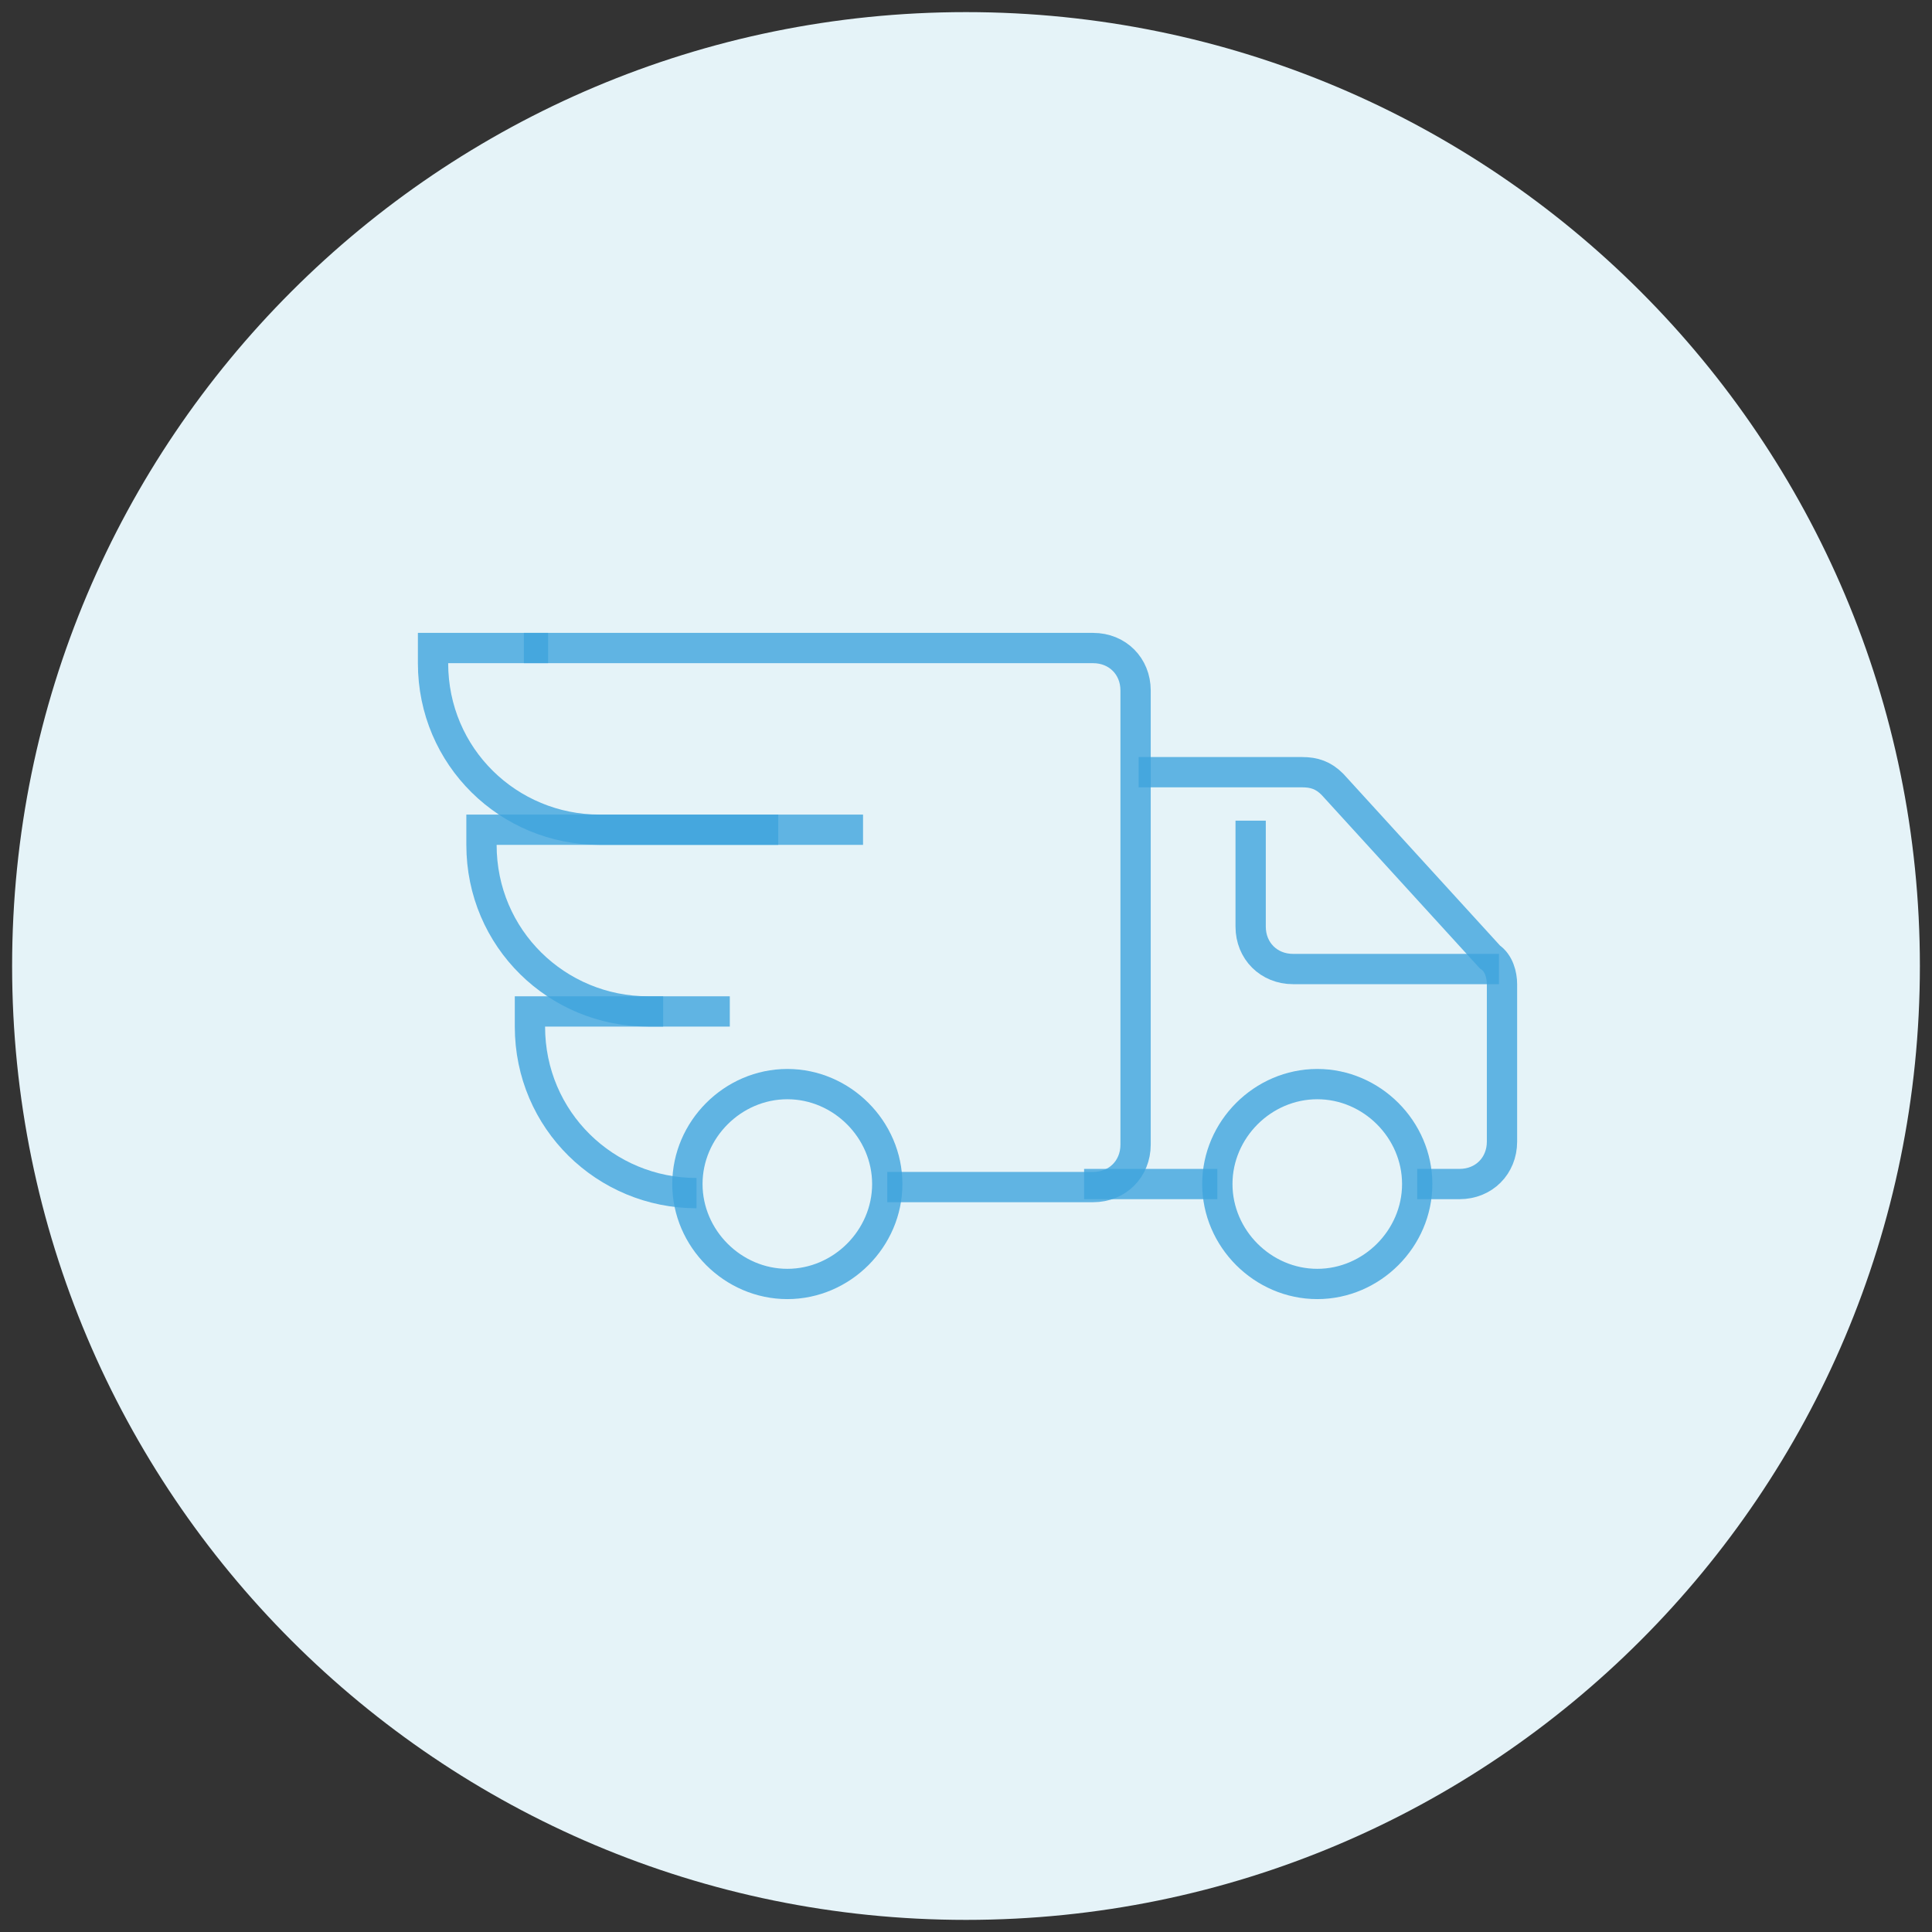
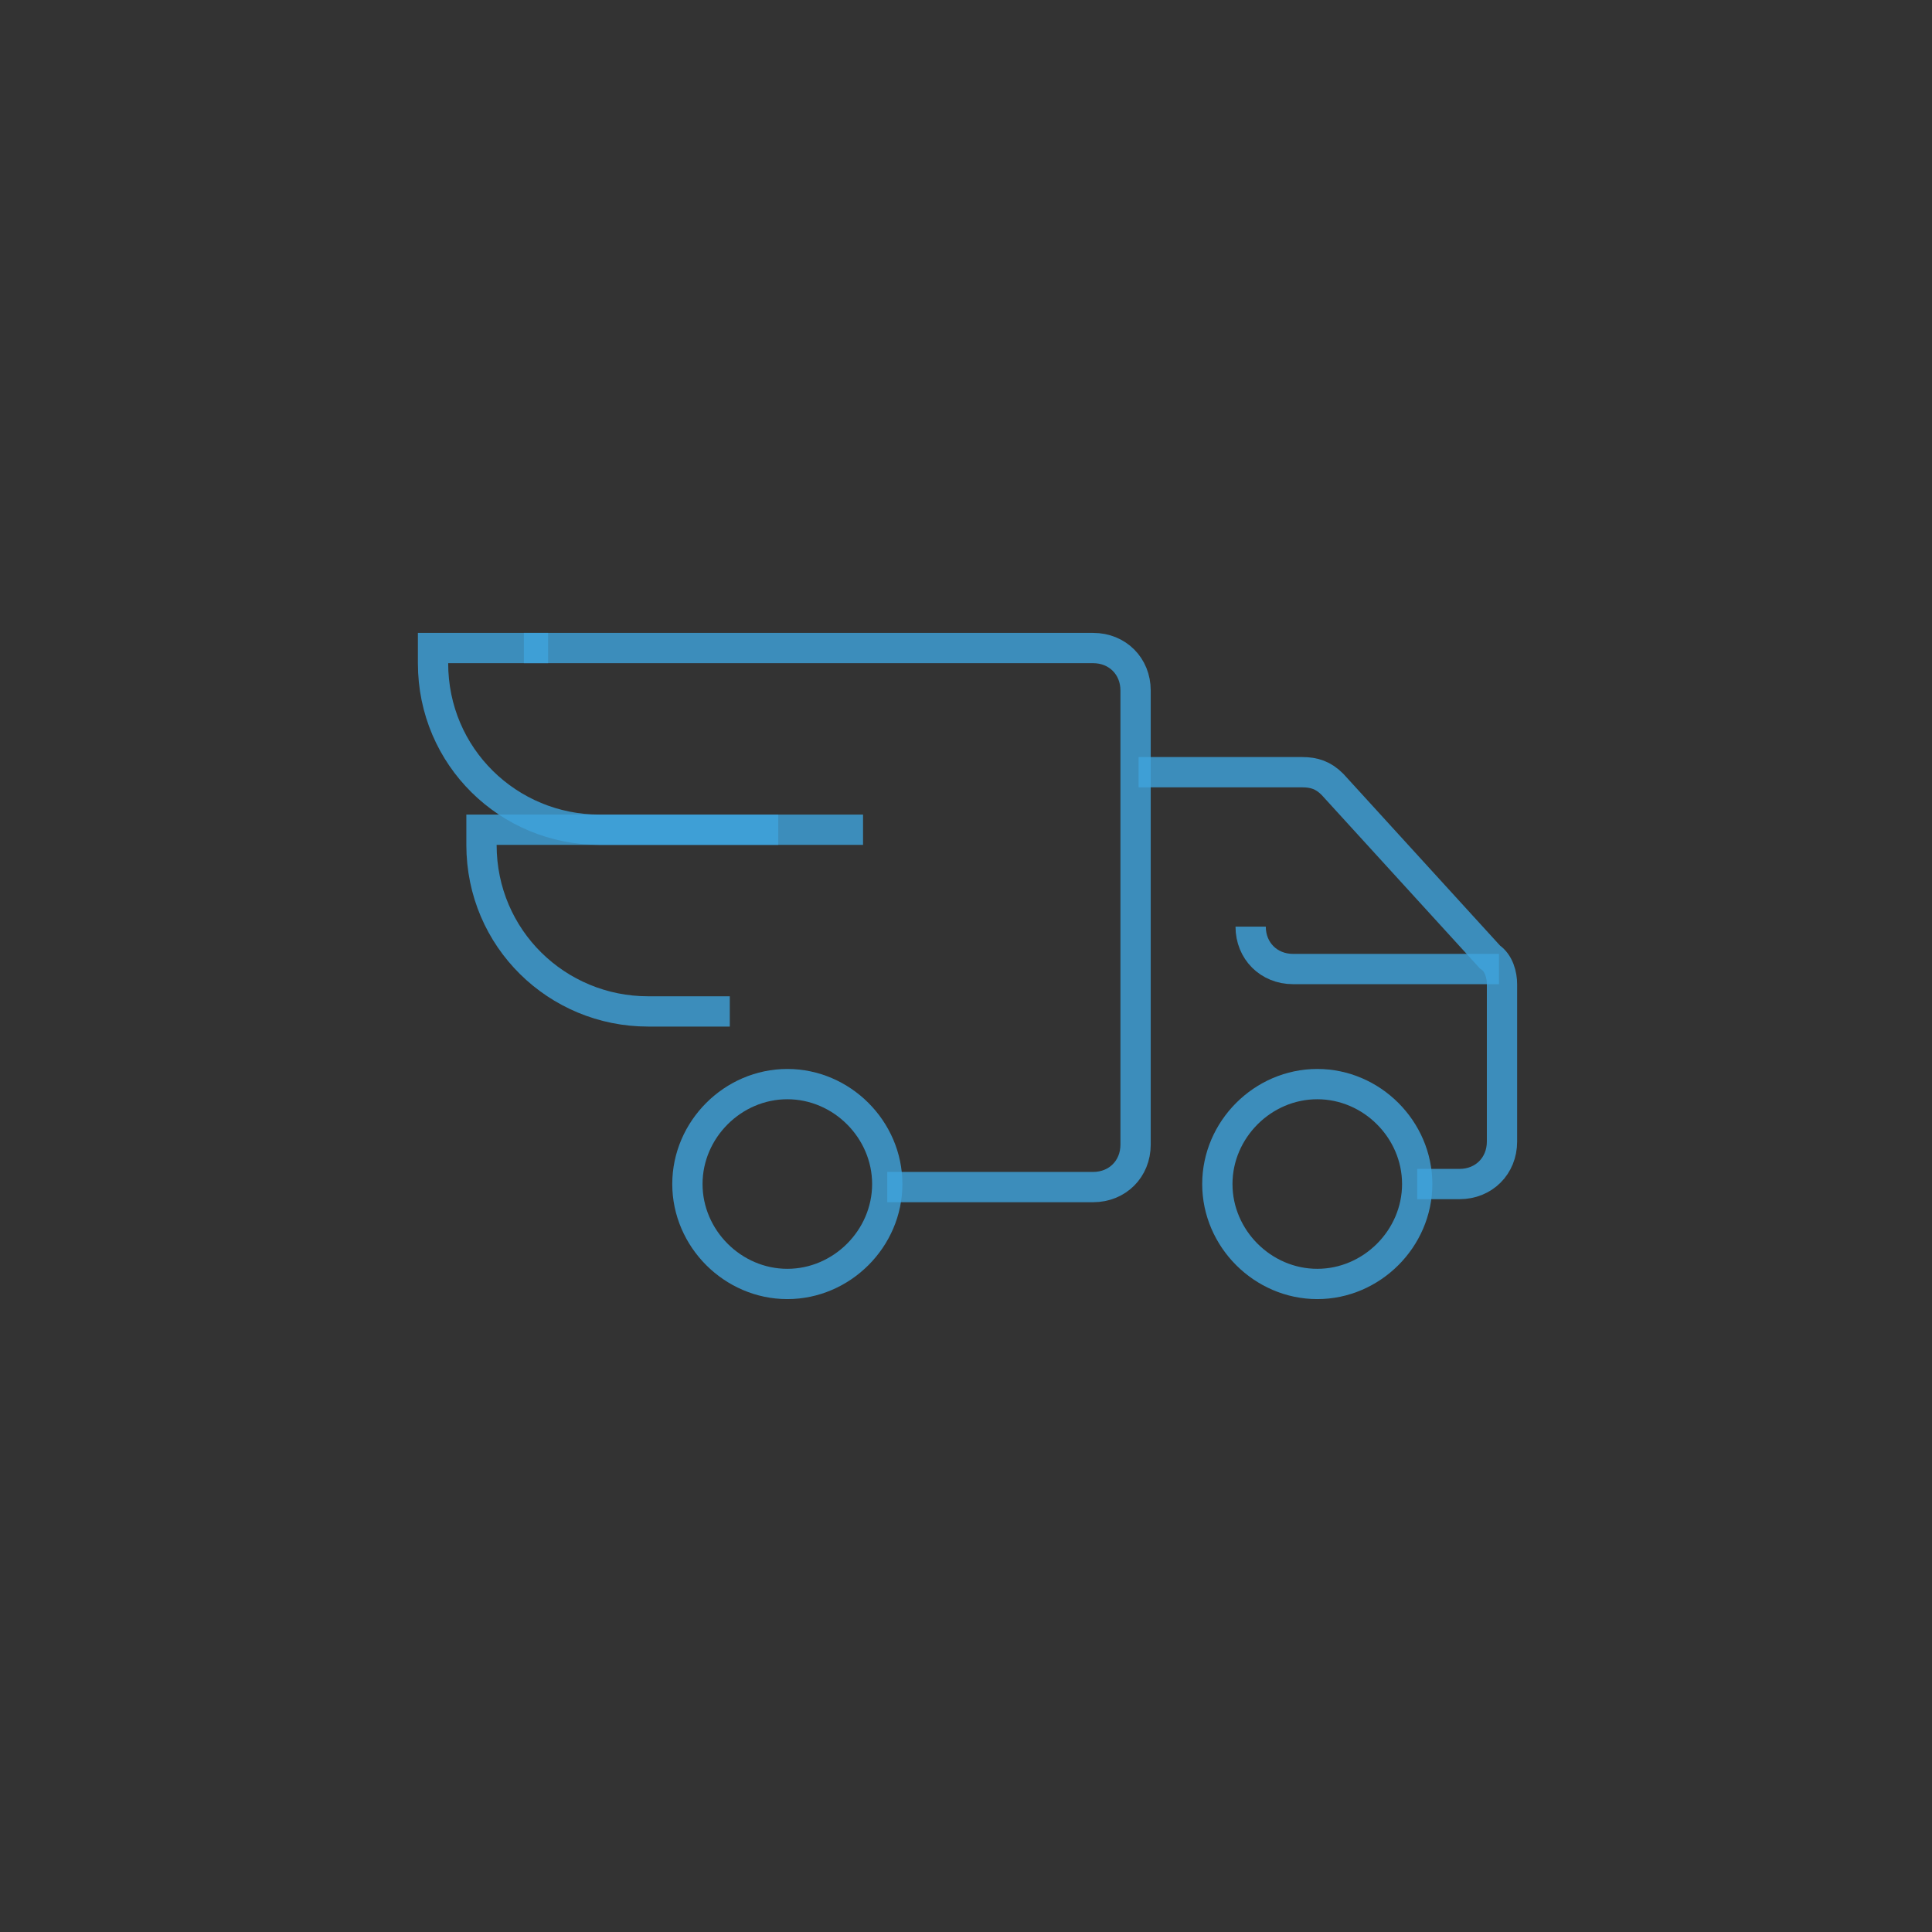
<svg xmlns="http://www.w3.org/2000/svg" version="1.1" id="Capa_1" x="0px" y="0px" viewBox="0 0 63.8 63.8" style="enable-background:new 0 0 63.8 63.8;" xml:space="preserve">
  <rect x="0" y="0" width="63.8" height="63.8" fill="#333333" stroke="none" />
  <style type="text/css">
	.st0{fill:#E5F3F8;}
	.st1{fill:none;stroke:#3FA4DD;stroke-miterlimit:10;stroke-opacity:0.8;}
</style>
-   <path class="st0" d="M31.9,0.4L31.9,0.4c17.4,0,31.5,14.1,31.5,31.5l0,0c0,17.4-14.1,31.5-31.5,31.5l0,0  c-17.4,0-31.5-14.1-31.5-31.5l0,0C0.4,14.5,14.5,0.4,31.9,0.4z" />
  <g>
    <path class="st1" d="M17.3,21.4h18.8c0.8,0,1.4,0.6,1.4,1.4v2.7v12.3c0,0.8-0.6,1.4-1.4,1.4h-6.8" />
    <path class="st1" d="M26,42.4c1.8,0,3.3-1.5,3.3-3.3s-1.5-3.3-3.3-3.3s-3.3,1.5-3.3,3.3S24.2,42.4,26,42.4z" />
    <path class="st1" d="M43.5,42.4c1.8,0,3.3-1.5,3.3-3.3s-1.5-3.3-3.3-3.3c-1.8,0-3.3,1.5-3.3,3.3S41.7,42.4,43.5,42.4z" />
-     <path class="st1" d="M35.8,39.1h4.4" />
    <path class="st1" d="M46.8,39.1h1.4c0.8,0,1.4-0.6,1.4-1.4v-5.2c0-0.3-0.1-0.7-0.4-0.9l-5.2-5.7c-0.3-0.3-0.6-0.4-1-0.4h-5.4" />
-     <path class="st1" d="M49.5,32h-6.8c-0.8,0-1.4-0.6-1.4-1.4v-3.5" />
+     <path class="st1" d="M49.5,32h-6.8c-0.8,0-1.4-0.6-1.4-1.4" />
    <path class="st1" d="M28.5,27.4h-8.7c-3,0-5.5-2.4-5.5-5.5v-0.5h3.8" />
    <path class="st1" d="M24.1,33.4h-2.7c-3,0-5.5-2.4-5.5-5.5v-0.5h9.8" />
-     <path class="st1" d="M23,39.4c-3,0-5.5-2.4-5.5-5.5v-0.5h4.4" />
  </g>
</svg>